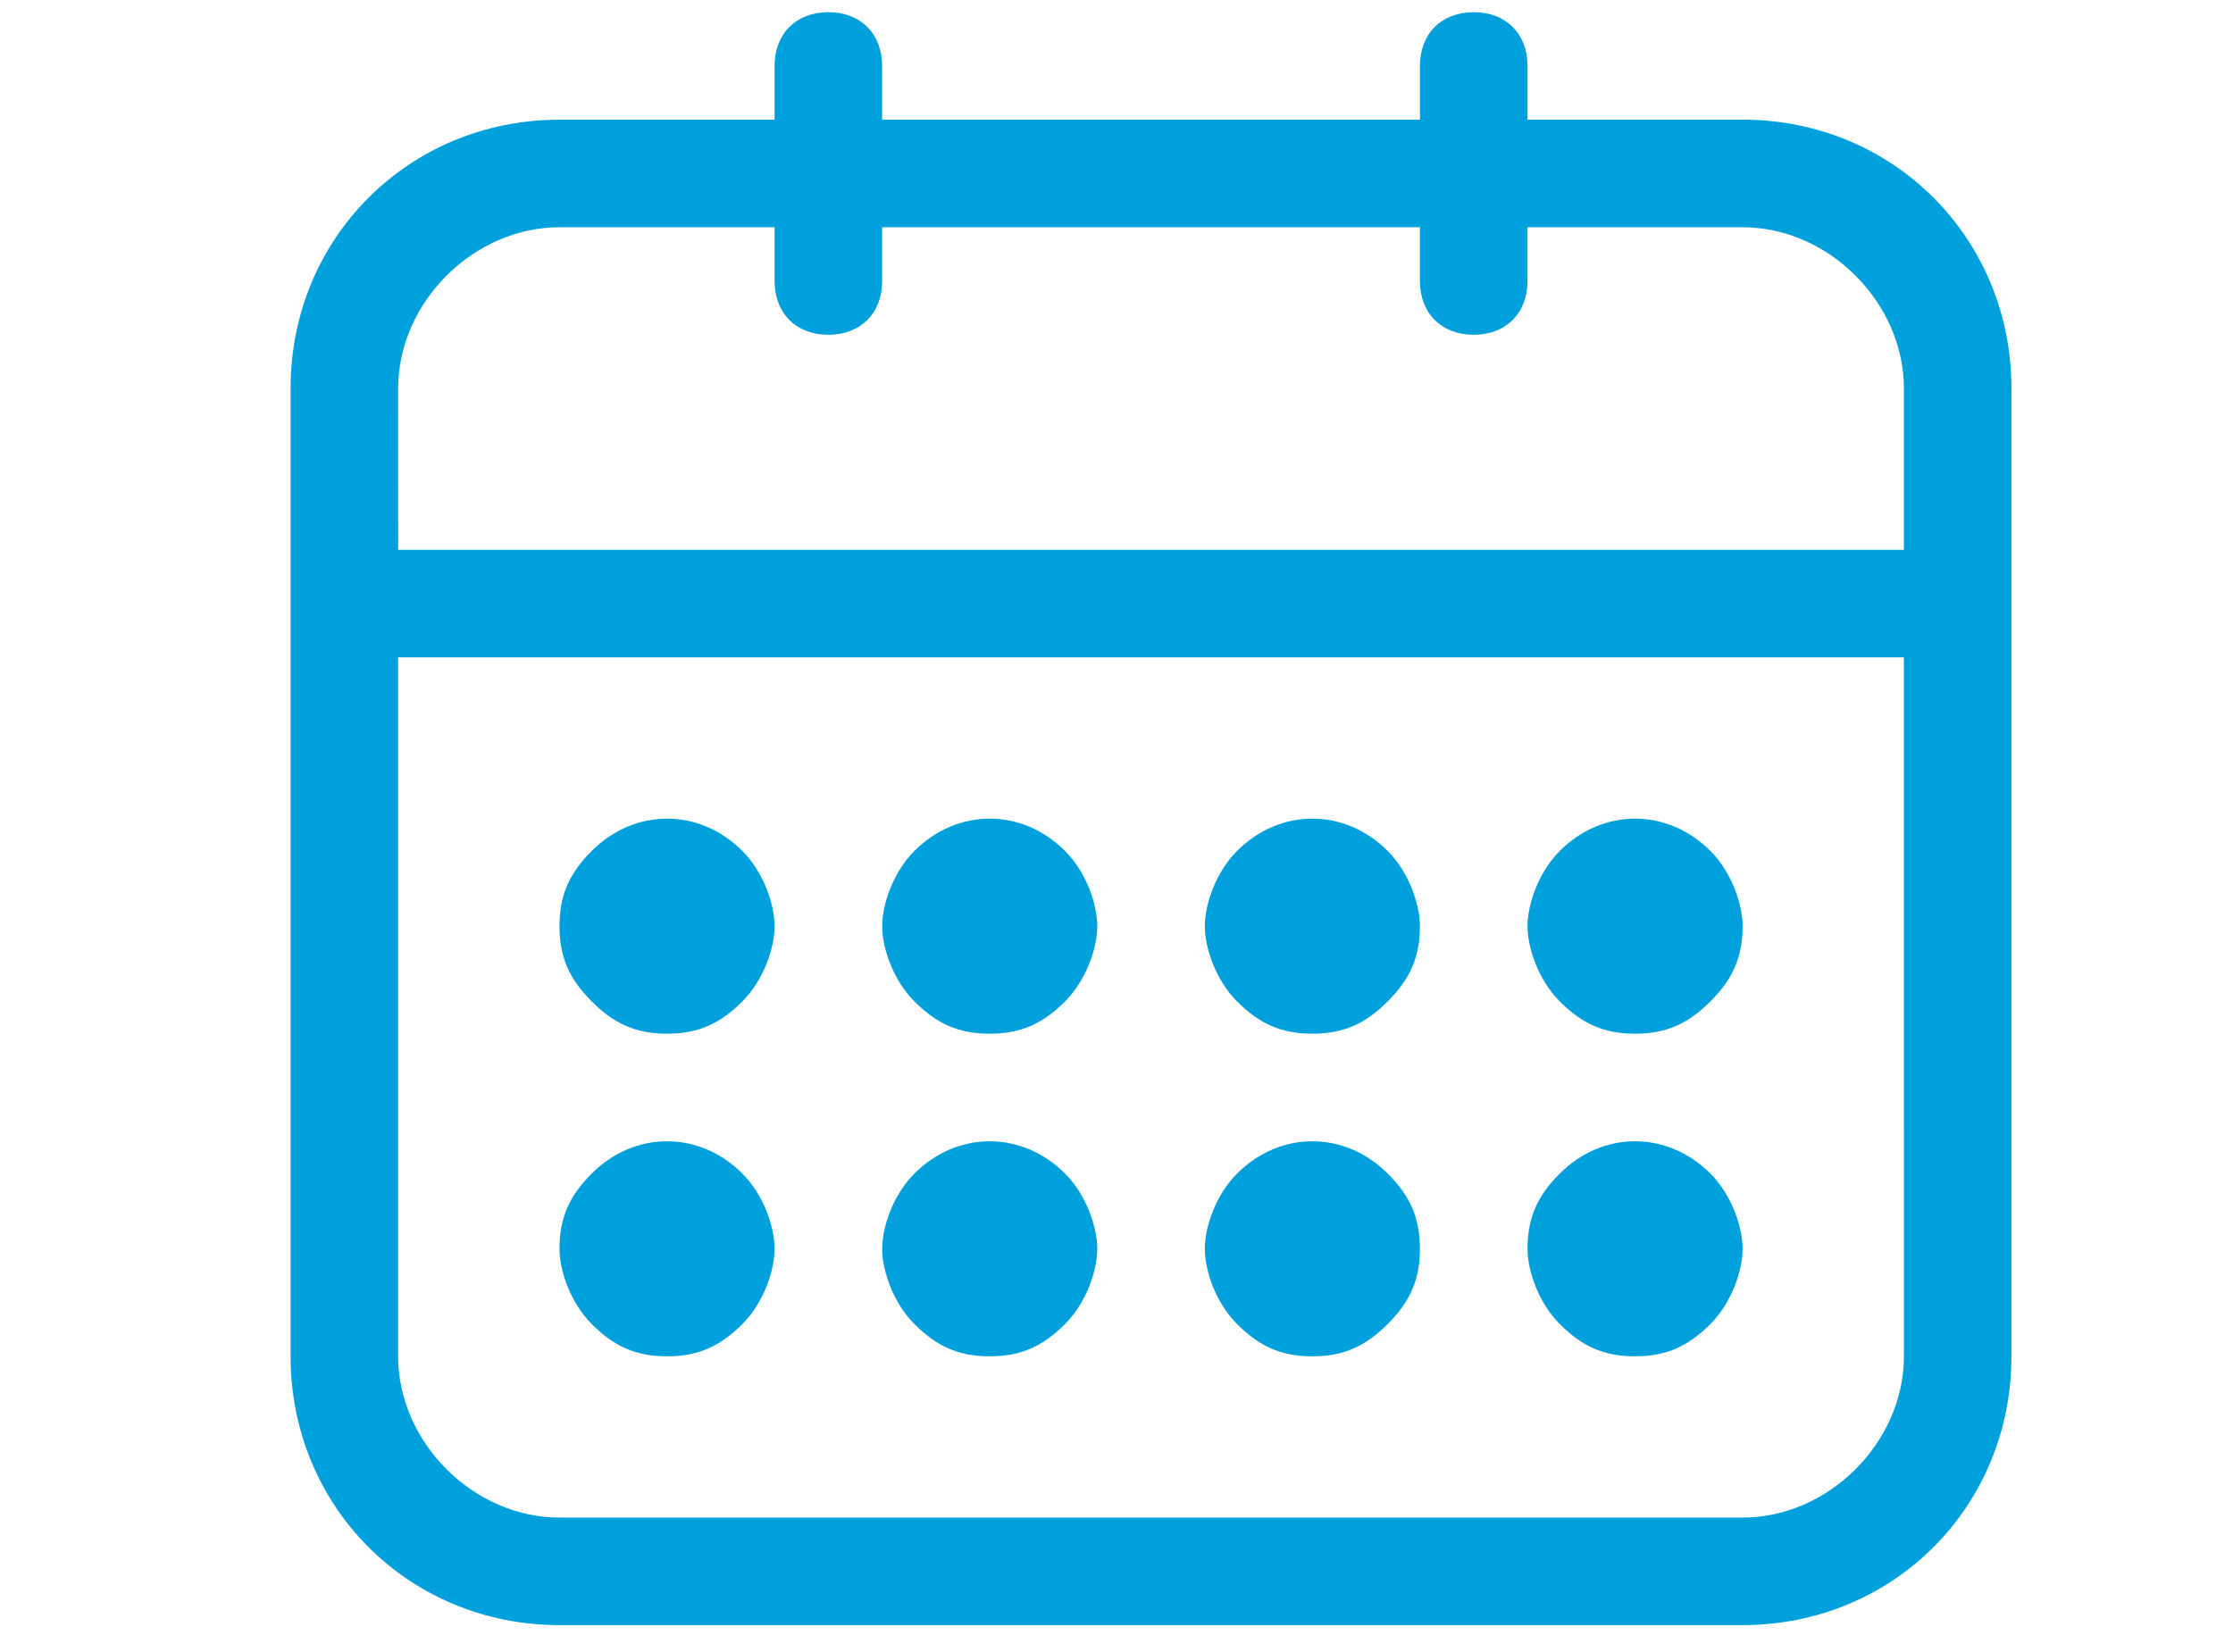
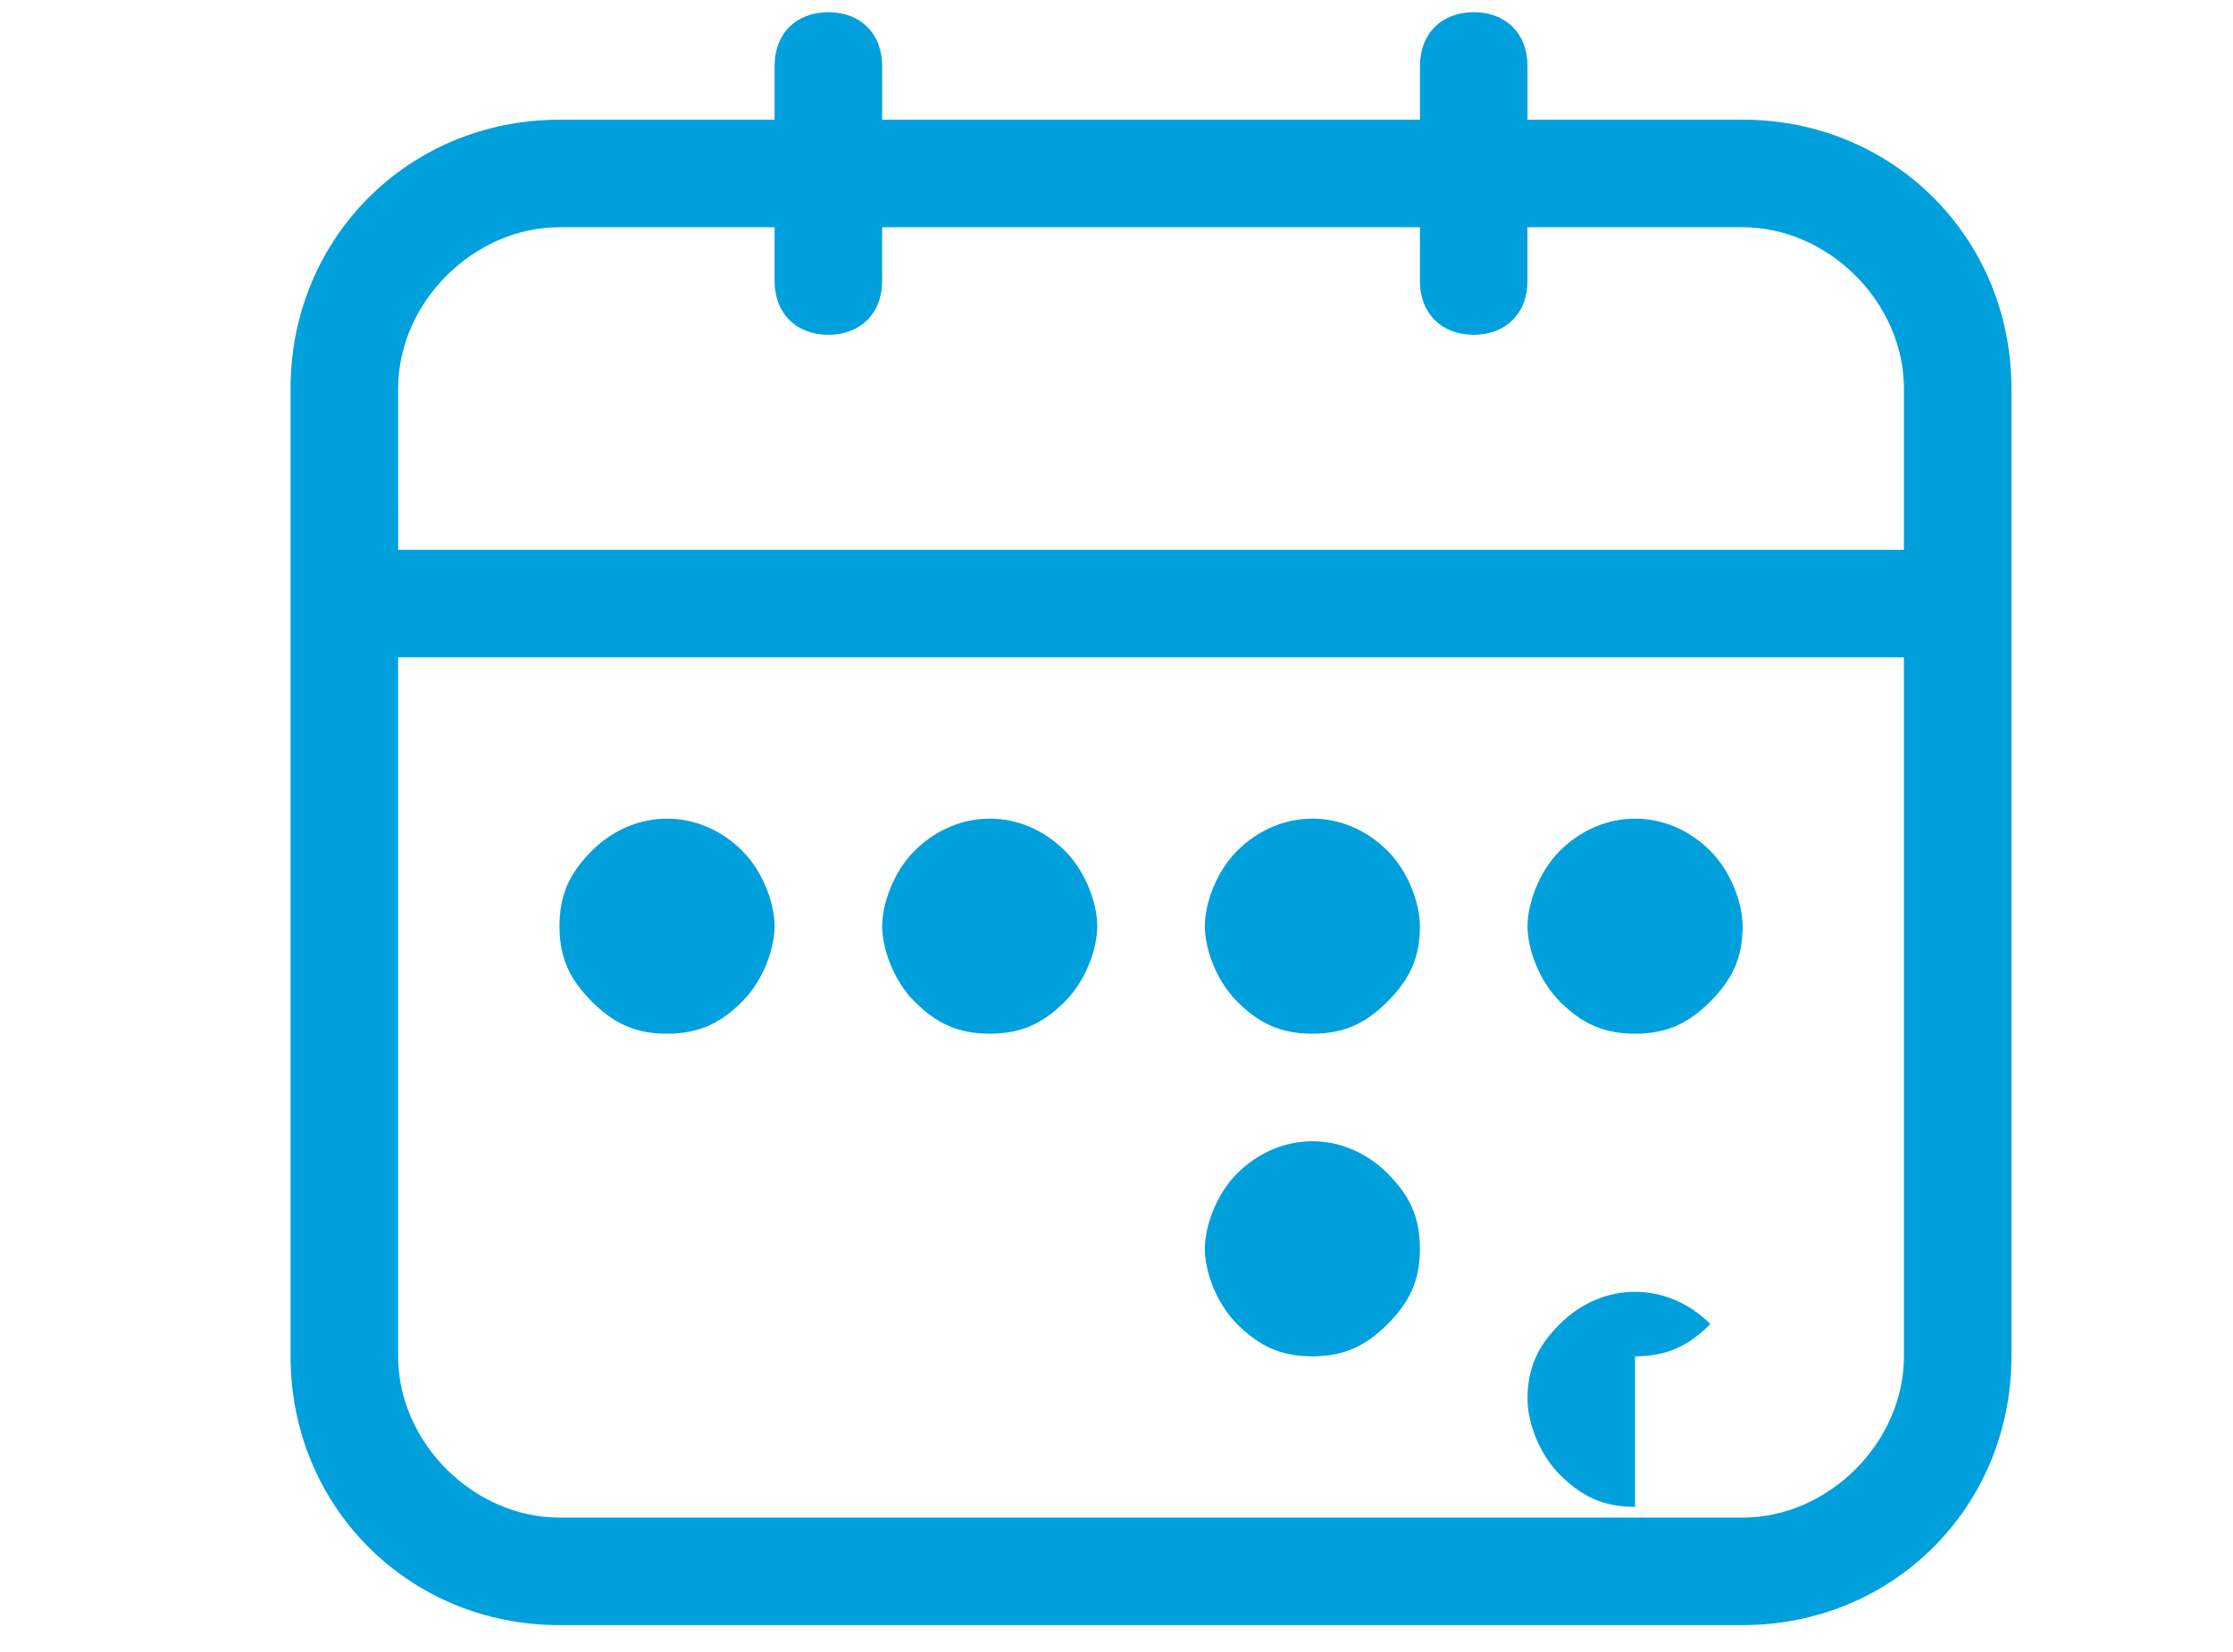
<svg xmlns="http://www.w3.org/2000/svg" height="370" width="500" version="1.1" enable-background="new 0 0 278.419 278.419" viewBox="0 0 500 370" fill="#00a0dd">
  <g transform="matrix(1.384 0 0 1.384 65.067 -9.311)">
    <path d="m234.92 26.102h-34.802v-8.701c0-5.22-3.48-8.701-8.701-8.701s-8.701 3.48-8.701 8.701v8.701h-87.013v-8.701c0-5.22-3.48-8.701-8.701-8.701-5.22 0-8.701 3.48-8.701 8.701v8.701h-34.802c-24.362 0-43.503 19.141-43.503 43.503v156.61c0 24.362 19.141 43.503 43.503 43.503h191.41c24.362 0 43.503-19.141 43.503-43.503v-156.62c0-24.362-19.141-43.503-43.503-43.503zm-217.52 43.503c0-13.921 12.181-26.102 26.102-26.102h34.802v8.701c0 5.22 3.48 8.701 8.701 8.701 5.22 0 8.701-3.48 8.701-8.701v-8.701h87.006v8.701c0 5.22 3.48 8.701 8.701 8.701s8.701-3.48 8.701-8.701v-8.701h34.802c13.921 0 26.102 12.181 26.102 26.102v26.102h-243.61zm243.62 156.61c0 13.921-12.181 26.102-26.102 26.102h-191.42c-13.921 0-26.102-12.181-26.102-26.102v-113.11h243.62z" />
-     <path d="m60.904 226.22c5.22 0 8.701-1.74 12.181-5.22s5.22-8.701 5.22-12.181-1.74-8.701-5.22-12.181c-6.96-6.96-17.401-6.96-24.362 0-3.48 3.48-5.22 6.96-5.22 12.181 0 3.48 1.74 8.701 5.22 12.181s6.961 5.22 12.181 5.22z" />
    <path d="m60.904 174.01c5.22 0 8.701-1.74 12.181-5.22s5.22-8.701 5.22-12.181-1.74-8.701-5.22-12.181c-6.96-6.96-17.401-6.96-24.362 0-3.48 3.48-5.22 6.96-5.22 12.181s1.74 8.701 5.22 12.181 6.961 5.22 12.181 5.22z" />
-     <path d="m113.11 226.22c5.22 0 8.701-1.74 12.181-5.22s5.22-8.701 5.22-12.181-1.74-8.701-5.22-12.181c-6.96-6.96-17.401-6.96-24.362 0-3.48 3.48-5.22 8.701-5.22 12.181s1.74 8.701 5.22 12.181 6.961 5.22 12.181 5.22z" />
    <path d="m113.11 174.01c5.22 0 8.701-1.74 12.181-5.22s5.22-8.701 5.22-12.181-1.74-8.701-5.22-12.181c-6.96-6.96-17.401-6.96-24.362 0-3.48 3.48-5.22 8.701-5.22 12.181s1.74 8.701 5.22 12.181 6.961 5.22 12.181 5.22z" />
    <path d="m165.31 226.22c5.22 0 8.701-1.74 12.181-5.22s5.22-6.96 5.22-12.181-1.74-8.701-5.22-12.181c-6.96-6.96-17.401-6.96-24.362 0-3.48 3.48-5.22 8.701-5.22 12.181s1.74 8.701 5.22 12.181 6.961 5.22 12.181 5.22z" />
    <path d="m165.31 174.01c5.22 0 8.701-1.74 12.181-5.22s5.22-6.96 5.22-12.181c0-3.48-1.74-8.701-5.22-12.181-6.96-6.96-17.401-6.96-24.362 0-3.48 3.48-5.22 8.701-5.22 12.181s1.74 8.701 5.22 12.181 6.961 5.22 12.181 5.22z" />
-     <path d="m217.52 226.22c5.22 0 8.701-1.74 12.181-5.22s5.22-8.701 5.22-12.181-1.74-8.701-5.22-12.181c-6.96-6.96-17.401-6.96-24.362 0-3.48 3.48-5.22 6.96-5.22 12.181 0 3.48 1.74 8.701 5.22 12.181s6.961 5.22 12.181 5.22z" />
+     <path d="m217.52 226.22c5.22 0 8.701-1.74 12.181-5.22c-6.96-6.96-17.401-6.96-24.362 0-3.48 3.48-5.22 6.96-5.22 12.181 0 3.48 1.74 8.701 5.22 12.181s6.961 5.22 12.181 5.22z" />
    <path d="m217.52 174.01c5.22 0 8.701-1.74 12.181-5.22s5.22-6.96 5.22-12.181c0-3.48-1.74-8.701-5.22-12.181-6.96-6.96-17.401-6.96-24.362 0-3.48 3.48-5.22 8.701-5.22 12.181s1.74 8.701 5.22 12.181 6.961 5.22 12.181 5.22z" />
  </g>
</svg>